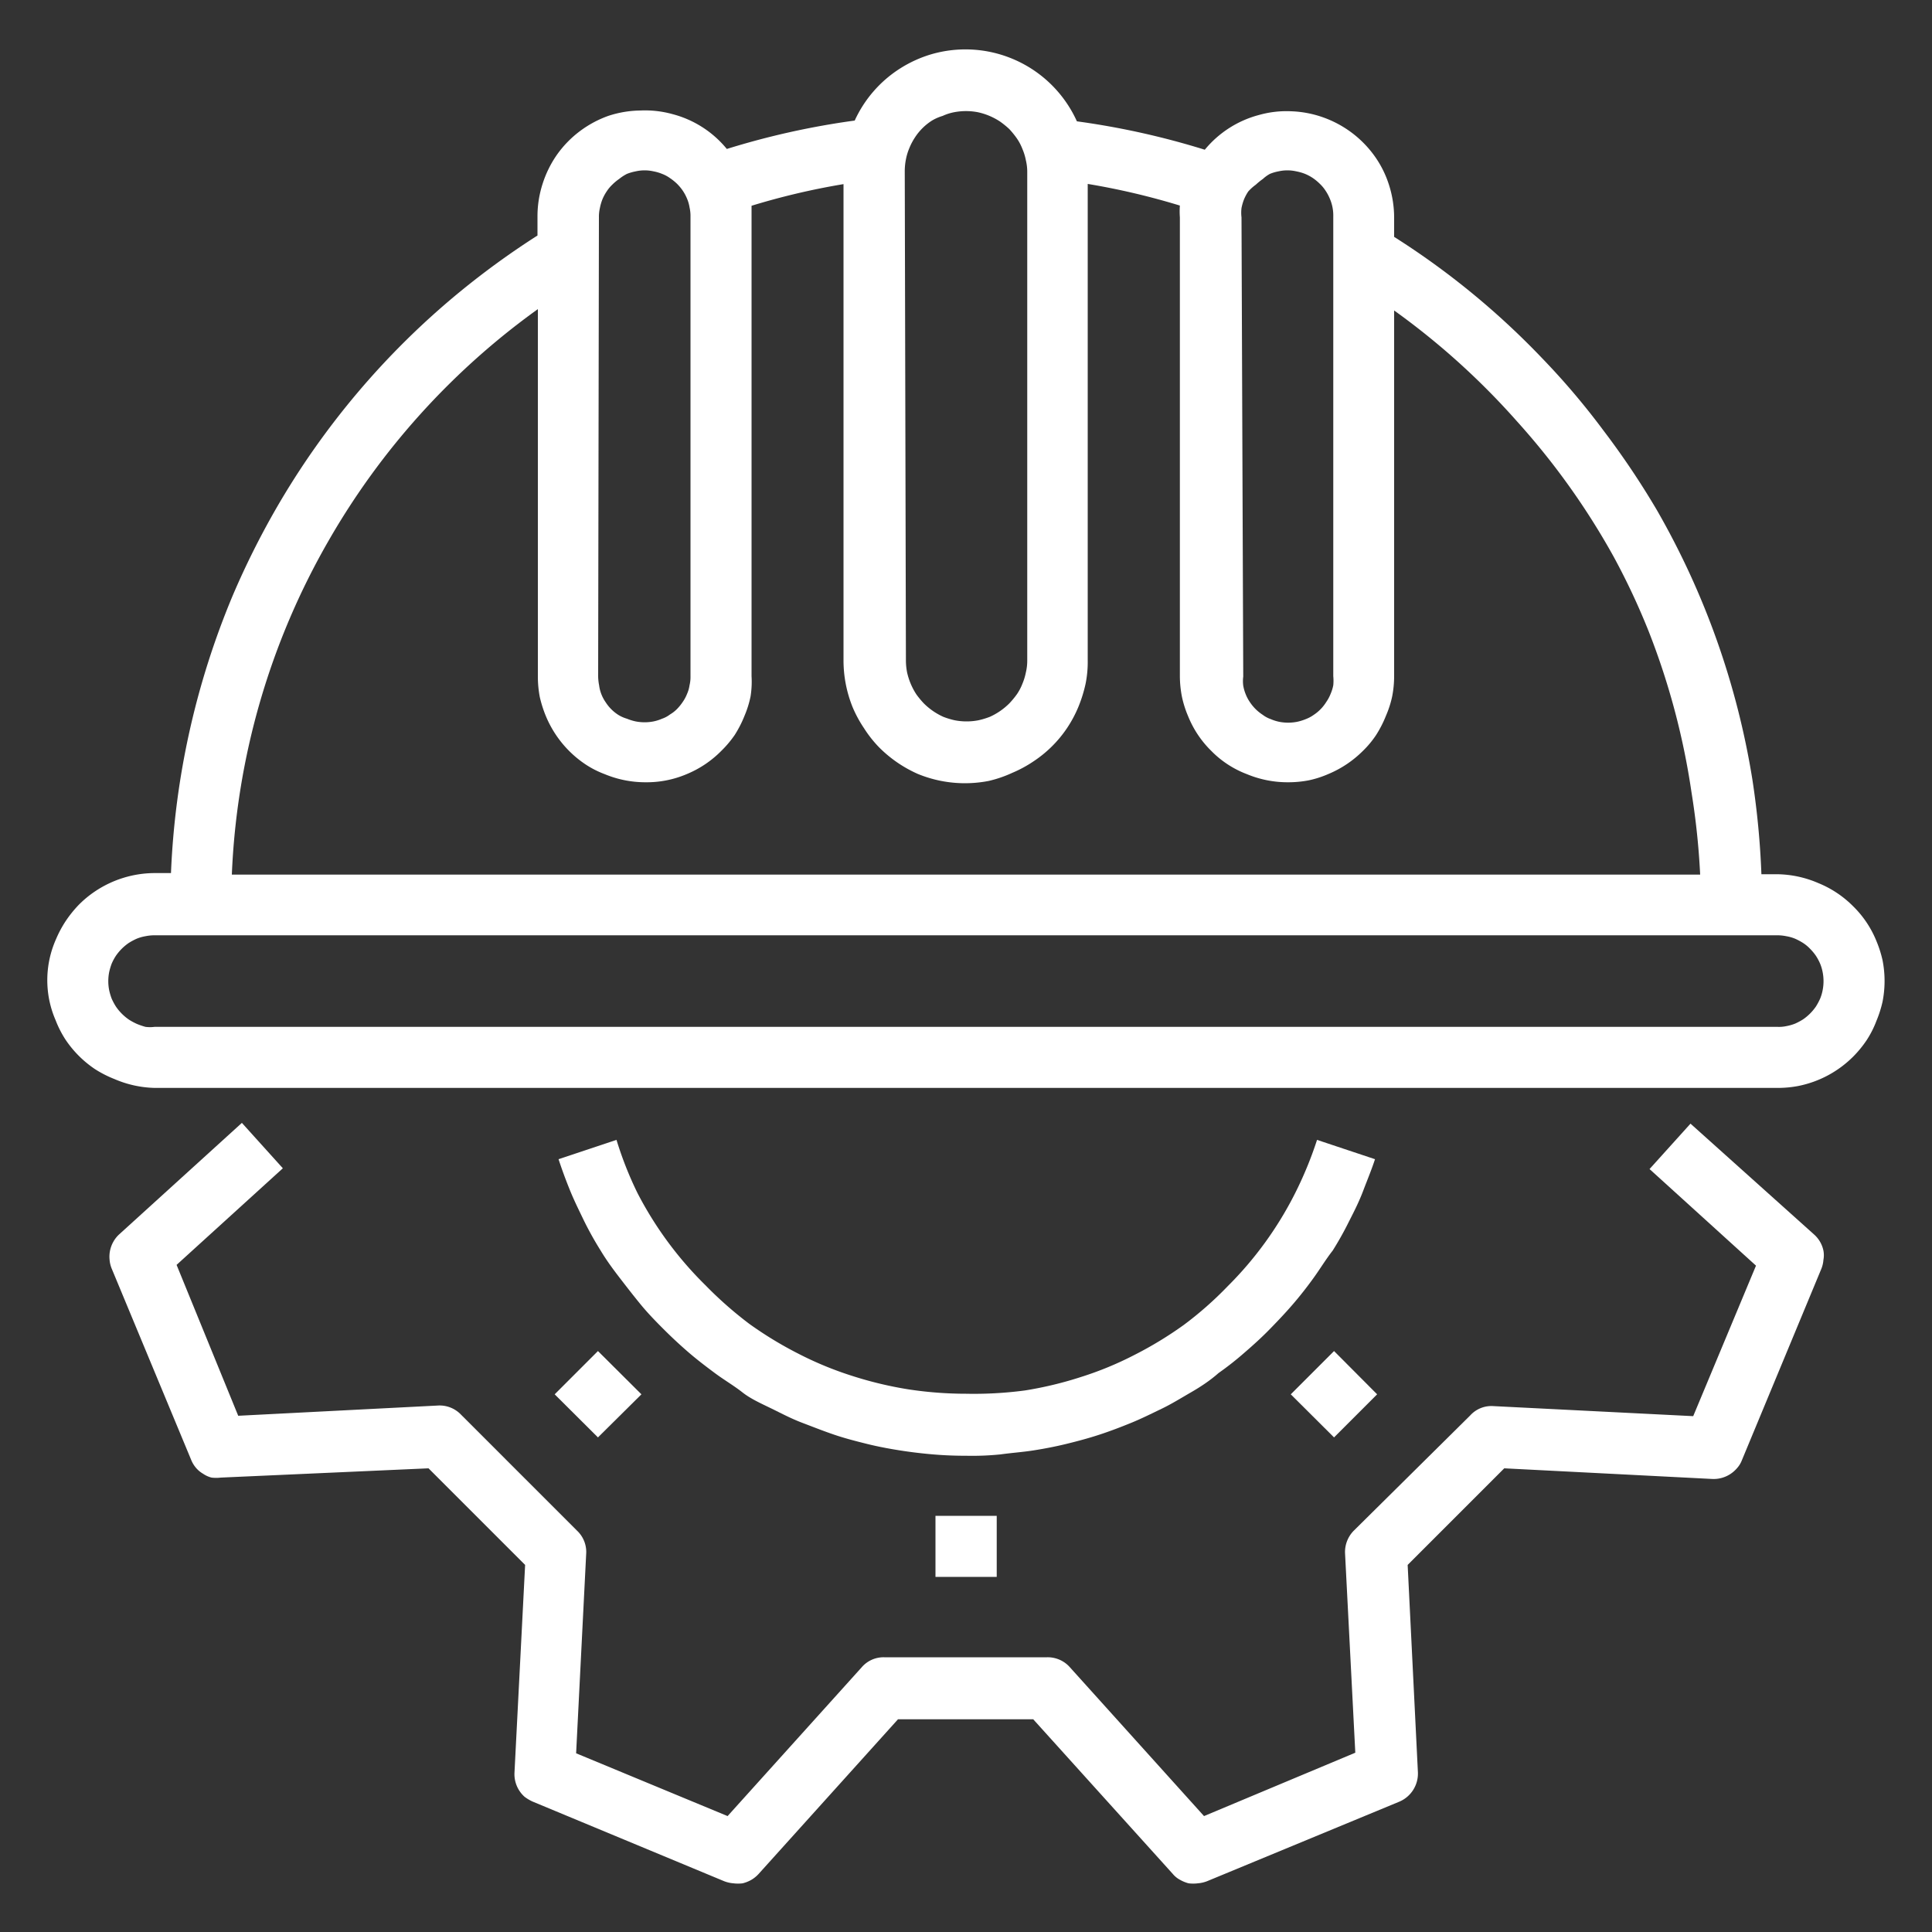
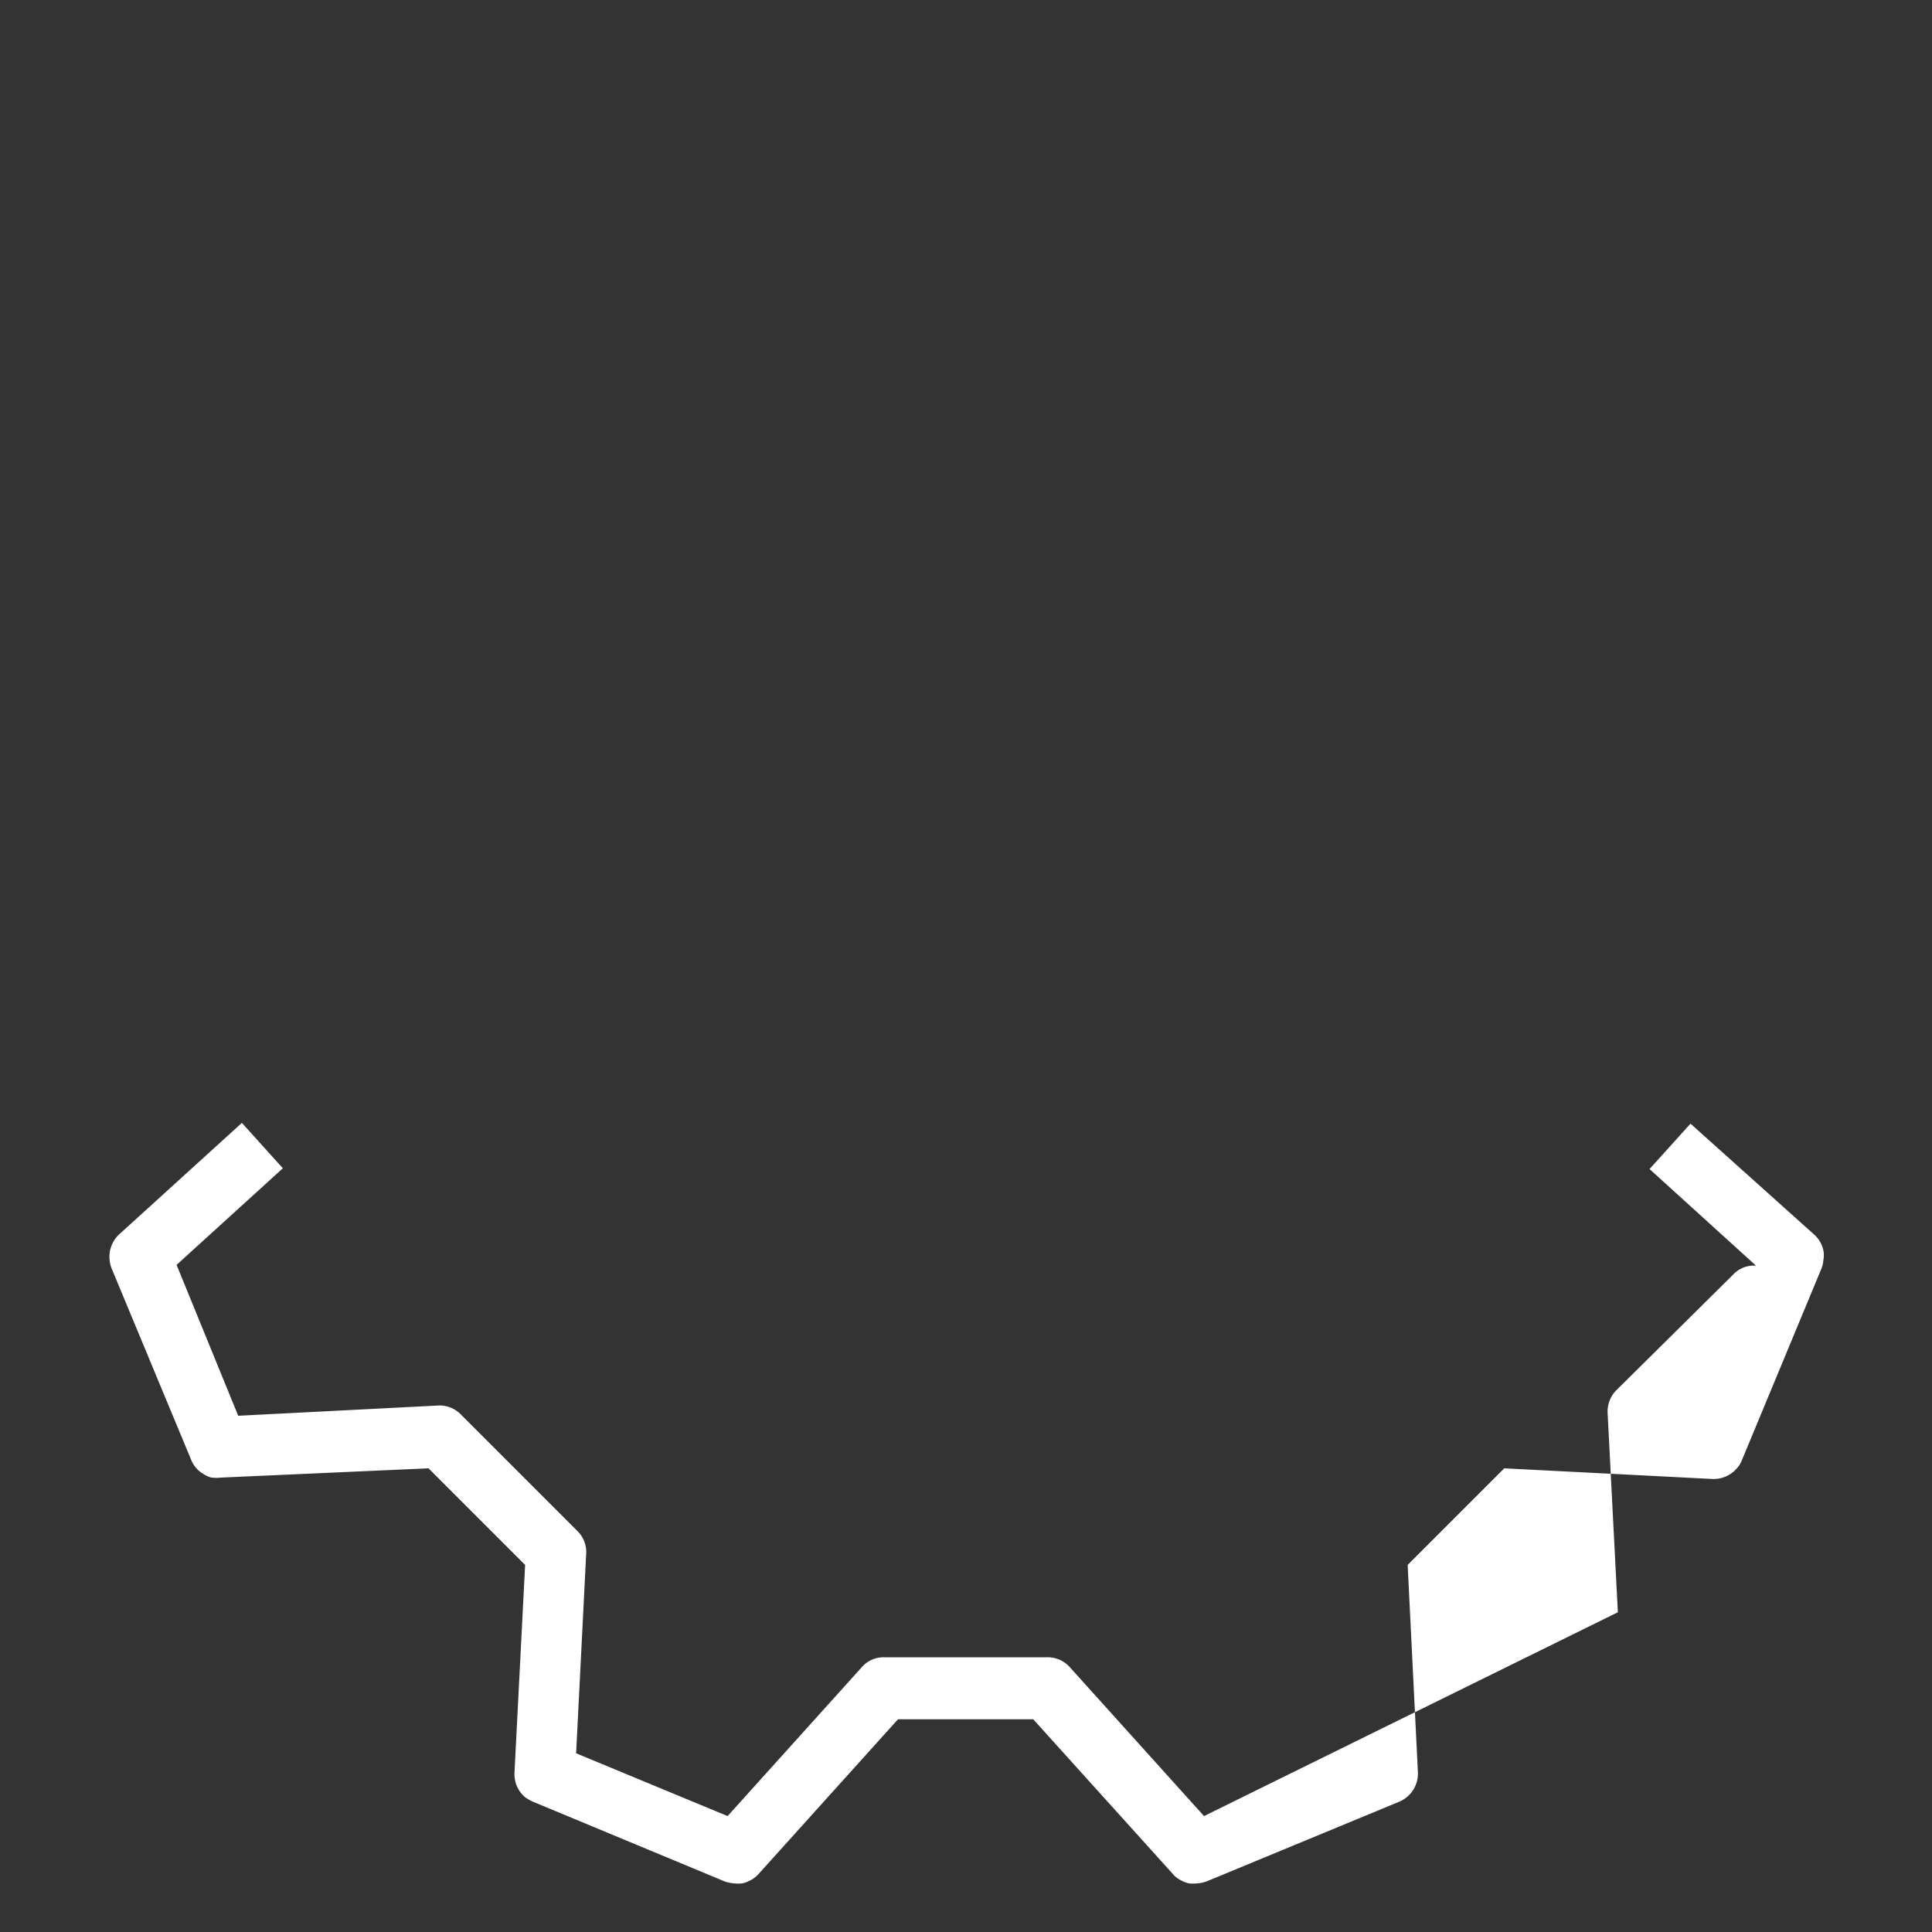
<svg xmlns="http://www.w3.org/2000/svg" id="Capa_1" data-name="Capa 1" viewBox="0 0 100 100">
  <rect x="0" y="0" width="100" height="100" fill="#333333" stroke="none" />
  <defs>
    <style>.cls-1{fill:#fff;}</style>
  </defs>
-   <path class="cls-1" d="M92,53.15H8a1.83,1.83,0,0,1-.47,0A3.81,3.81,0,0,1,7.09,53a3.23,3.23,0,0,1-.41-.22A2.59,2.59,0,0,1,6,52.1a3.23,3.23,0,0,1-.22-.41,3.19,3.19,0,0,1-.13-.44,2.43,2.43,0,0,1,0-.93,3.19,3.19,0,0,1,.13-.44A2.67,2.67,0,0,1,6,49.47a2.59,2.59,0,0,1,.66-.66,3.23,3.23,0,0,1,.41-.22,2.13,2.13,0,0,1,.45-.13A2.42,2.42,0,0,1,8,48.41H92a2.42,2.42,0,0,1,.47.05,2.13,2.13,0,0,1,.45.13,3.23,3.23,0,0,1,.41.22,2,2,0,0,1,.36.3,2.6,2.6,0,0,1,.3.36,2.67,2.67,0,0,1,.22.41,2.23,2.23,0,0,1,.13.44,2.42,2.42,0,0,1,0,.93,2.23,2.23,0,0,1-.13.44,3.23,3.23,0,0,1-.22.41,2.59,2.59,0,0,1-.66.66,3.23,3.23,0,0,1-.41.22,2.32,2.32,0,0,1-.45.13A1.83,1.83,0,0,1,92,53.15ZM17,28a38.1,38.1,0,0,1,10.84-12V35a5.64,5.64,0,0,0,.1,1.08,6.25,6.25,0,0,0,.32,1,5.58,5.58,0,0,0,1.2,1.79,5.5,5.5,0,0,0,.84.69,4.9,4.9,0,0,0,1,.51,5.48,5.48,0,0,0,2.11.42,5.28,5.28,0,0,0,2.13-.42,5.42,5.42,0,0,0,1.79-1.2,5.59,5.59,0,0,0,.7-.83,5.89,5.89,0,0,0,.51-1,5.2,5.2,0,0,0,.31-1A4.83,4.83,0,0,0,38.9,35V11.25c0-.2,0-.4,0-.6a37,37,0,0,1,4.76-1.12V34.18a6.47,6.47,0,0,0,.47,2.42,6.37,6.37,0,0,0,.59,1.09,6.12,6.12,0,0,0,.79,1,6.58,6.58,0,0,0,2,1.37,6.42,6.42,0,0,0,3.67.36A6.27,6.27,0,0,0,52.4,40a6.37,6.37,0,0,0,1.09-.59,6.21,6.21,0,0,0,1.75-1.74,6.32,6.32,0,0,0,.58-1.09,7.13,7.13,0,0,0,.37-1.19,5.69,5.69,0,0,0,.11-1.23V9.52a37.11,37.11,0,0,1,4.77,1.12,4.08,4.08,0,0,0,0,.61V35a5.65,5.65,0,0,0,.11,1.08,5.44,5.44,0,0,0,.32,1,5.27,5.27,0,0,0,1.2,1.79,5.06,5.06,0,0,0,.84.69,5.12,5.12,0,0,0,1,.51,5.49,5.49,0,0,0,2.12.42,5.64,5.64,0,0,0,1.08-.1,5.23,5.23,0,0,0,1-.32,5.57,5.57,0,0,0,1.8-1.2,5,5,0,0,0,.69-.83,5.89,5.89,0,0,0,.51-1,5.23,5.23,0,0,0,.32-1,5.49,5.49,0,0,0,.1-1.08V16.07a38.22,38.22,0,0,1,6.36,5.74,37.73,37.73,0,0,1,5,7,36.09,36.09,0,0,1,1.82,3.88A37.63,37.63,0,0,1,87.55,41,38.45,38.45,0,0,1,88,45.27H12A37.73,37.73,0,0,1,17,28ZM31,11.25a2,2,0,0,1,.05-.48,2.54,2.54,0,0,1,.13-.45,2.32,2.32,0,0,1,.22-.41,1.93,1.93,0,0,1,.29-.35,2.6,2.6,0,0,1,.36-.3A2.32,2.32,0,0,1,32.45,9a2.54,2.54,0,0,1,.45-.13,2.09,2.09,0,0,1,.93,0,2.23,2.23,0,0,1,.44.13,1.78,1.78,0,0,1,.41.22,2.69,2.69,0,0,1,.37.3,2.45,2.45,0,0,1,.29.35,2.32,2.32,0,0,1,.22.41,1.91,1.91,0,0,1,.13.45,2,2,0,0,1,.05.48V35a1.83,1.83,0,0,1-.05.47,1.67,1.67,0,0,1-.13.45,2,2,0,0,1-.22.41,2.54,2.54,0,0,1-.29.36,1.76,1.76,0,0,1-.37.29,1.47,1.47,0,0,1-.41.22,2.25,2.25,0,0,1-.44.14,2.43,2.43,0,0,1-.93,0,2.59,2.59,0,0,1-.45-.14A1.81,1.81,0,0,1,32,37a2.16,2.16,0,0,1-.65-.65,2,2,0,0,1-.22-.41,1.91,1.91,0,0,1-.12-.47,2.61,2.61,0,0,1-.05-.48ZM46.83,8.87a3.18,3.18,0,0,1,.06-.62,2.88,2.88,0,0,1,.18-.59,3.19,3.19,0,0,1,.29-.55,2.92,2.92,0,0,1,.88-.87A2.42,2.42,0,0,1,48.79,6a2.54,2.54,0,0,1,.59-.19,3.23,3.23,0,0,1,1.24,0,3.38,3.38,0,0,1,1.14.48,4.54,4.54,0,0,1,.48.39,4.54,4.54,0,0,1,.39.48,2.62,2.62,0,0,1,.29.55,2.88,2.88,0,0,1,.18.59,2.56,2.56,0,0,1,.07.62V34.18a2.62,2.62,0,0,1-.07.62,3.09,3.09,0,0,1-.18.59,2.64,2.64,0,0,1-.29.55,4.42,4.42,0,0,1-.39.47,3.41,3.41,0,0,1-1,.69,4,4,0,0,1-.59.18,3.23,3.23,0,0,1-1.24,0,4,4,0,0,1-.59-.18,3.41,3.41,0,0,1-1-.69,4.42,4.42,0,0,1-.39-.47,3.46,3.46,0,0,1-.48-1.14,3.26,3.26,0,0,1-.06-.62Zm17.43,2.38a2,2,0,0,1,0-.48,2.54,2.54,0,0,1,.13-.45,2.32,2.32,0,0,1,.22-.41A2.45,2.45,0,0,1,65,9.56a3.47,3.47,0,0,1,.37-.3A1.78,1.78,0,0,1,65.73,9a2.23,2.23,0,0,1,.44-.13,2.09,2.09,0,0,1,.93,0,2.54,2.54,0,0,1,.45.13,2.32,2.32,0,0,1,.41.22,2.6,2.6,0,0,1,.36.3,1.93,1.93,0,0,1,.29.35,2.32,2.32,0,0,1,.22.41,2.19,2.19,0,0,1,.18.93V35a2.42,2.42,0,0,1,0,.47,2.15,2.15,0,0,1-.14.45,2,2,0,0,1-.22.41A2.16,2.16,0,0,1,68,37a1.81,1.81,0,0,1-.41.22,2.59,2.59,0,0,1-.45.14,2.43,2.43,0,0,1-.93,0,2.25,2.25,0,0,1-.44-.14,1.47,1.47,0,0,1-.41-.22,2.27,2.27,0,0,1-.66-.65,2,2,0,0,1-.22-.41,2.13,2.13,0,0,1-.13-.45,1.83,1.83,0,0,1,0-.47ZM92,45.25h-.83a42.66,42.66,0,0,0-.47-4.92,41,41,0,0,0-4.93-13.91A42.12,42.12,0,0,0,83,22.29a38.18,38.18,0,0,0-3.2-3.77,40.66,40.66,0,0,0-7.64-6.26v-1a5.55,5.55,0,0,0-.26-1.67,5.33,5.33,0,0,0-.75-1.51,5.56,5.56,0,0,0-2.65-2,5.49,5.49,0,0,0-1.66-.32,5.23,5.23,0,0,0-1.67.19,5.42,5.42,0,0,0-2.81,1.8,40.8,40.8,0,0,0-6.62-1.47A6.33,6.33,0,0,0,48.2,2.81a6.42,6.42,0,0,0-1.62.74,6.3,6.3,0,0,0-2.34,2.69,40.8,40.8,0,0,0-6.62,1.47,5.39,5.39,0,0,0-2.8-1.8,5.33,5.33,0,0,0-1.68-.19A5.49,5.49,0,0,0,31.48,6a5.58,5.58,0,0,0-1.48.8,5.47,5.47,0,0,0-1.18,1.22,5.58,5.58,0,0,0-.74,1.51,5.48,5.48,0,0,0-.26,1.66v1a42.09,42.09,0,0,0-4,2.9,41.07,41.07,0,0,0-9.55,11.27,42.52,42.52,0,0,0-2.21,4.43,41.53,41.53,0,0,0-3.21,14.4H8a5.57,5.57,0,0,0-3.07.94,5.5,5.5,0,0,0-.84.69,6.09,6.09,0,0,0-.68.84,5.79,5.79,0,0,0-.51.95,5.22,5.22,0,0,0-.34,3.2,5.23,5.23,0,0,0,.32,1,5.41,5.41,0,0,0,.51,1,5.57,5.57,0,0,0,1.53,1.53,5.79,5.79,0,0,0,1,.51A5.57,5.57,0,0,0,8,56.31H92a5.64,5.64,0,0,0,1.08-.1,5.55,5.55,0,0,0,2.84-1.52,5.72,5.72,0,0,0,.69-.84,5.08,5.08,0,0,0,.51-1,6,6,0,0,0,.32-1,5.56,5.56,0,0,0,0-2.15,6,6,0,0,0-.32-1,5.29,5.29,0,0,0-1.2-1.79,5.41,5.41,0,0,0-1.8-1.2A5.53,5.53,0,0,0,92,45.25Z" />
-   <path class="cls-1" d="M87.5,58.16l-2.12,2.35,5.51,5L87.64,73.3,77.3,72.78a1.48,1.48,0,0,0-1.2.48l-6,5.94a1.57,1.57,0,0,0-.48,1.21l.53,10.31L62.32,94,55.38,86.3a1.53,1.53,0,0,0-1.18-.52H45.77a1.49,1.49,0,0,0-1.17.52L37.66,94l-7.84-3.25.52-10.31a1.51,1.51,0,0,0-.47-1.21l-6-6a1.53,1.53,0,0,0-1.2-.48l-10.34.53L9.14,65.47l5.5-5-2.12-2.35L6.18,63.88a1.52,1.52,0,0,0-.3.37,1.57,1.57,0,0,0-.21.93,1.53,1.53,0,0,0,.11.48l4.11,9.89a1.51,1.51,0,0,0,.25.42,1.39,1.39,0,0,0,.37.31,1.35,1.35,0,0,0,.44.2,2,2,0,0,0,.48,0L22.18,76l5,5-.55,10.74A1.57,1.57,0,0,0,27.15,93a2.22,2.22,0,0,0,.42.25l9.91,4.12a1.67,1.67,0,0,0,.48.11,1.94,1.94,0,0,0,.48,0,1.77,1.77,0,0,0,.45-.18,1.61,1.61,0,0,0,.38-.31l7.21-8h7l7.22,8a1.26,1.26,0,0,0,.38.31,1.85,1.85,0,0,0,.44.18,1.94,1.94,0,0,0,.48,0,1.67,1.67,0,0,0,.48-.11l9.91-4.1a1.58,1.58,0,0,0,1-1.55L72.86,81l5-5,10.75.55a1.58,1.58,0,0,0,.93-.24,1.64,1.64,0,0,0,.37-.32,1.33,1.33,0,0,0,.25-.41l4.11-9.9a1.53,1.53,0,0,0,.11-.47,1.3,1.3,0,0,0,0-.48,1.53,1.53,0,0,0-.48-.83Z" />
-   <path class="cls-1" d="M50,72.14a19.84,19.84,0,0,1-3-.23,19.56,19.56,0,0,1-2.91-.7,17.83,17.83,0,0,1-2.76-1.14,19.48,19.48,0,0,1-2.55-1.55,20,20,0,0,1-2.27-2A18.8,18.8,0,0,1,33,61.76,18.5,18.5,0,0,1,31.91,59l-3,1c.18.55.38,1.09.6,1.63s.48,1.06.73,1.58a17.36,17.36,0,0,0,.85,1.52c.3.5.63.95,1,1.43s.71.92,1.08,1.37.77.86,1.18,1.27.84.81,1.28,1.19.9.73,1.37,1.08,1,.66,1.43,1,1,.59,1.53.85,1,.51,1.58.73,1.08.42,1.64.61,1.11.33,1.67.47,1.14.25,1.71.34,1.15.16,1.74.21,1.15.07,1.73.07a14.55,14.55,0,0,0,1.75-.07c.57-.08,1.16-.12,1.73-.21s1.14-.2,1.71-.34,1.13-.29,1.68-.47,1.1-.39,1.64-.61,1.06-.48,1.58-.73,1-.55,1.52-.85,1-.62,1.43-1a15.86,15.86,0,0,0,1.37-1.08c.44-.38.87-.77,1.28-1.19s.8-.83,1.18-1.27.74-.9,1.08-1.37.66-1,1-1.43a17.05,17.05,0,0,0,.85-1.52c.26-.51.51-1,.73-1.58s.43-1.08.61-1.63l-3-1a19.67,19.67,0,0,1-1.14,2.77,18.57,18.57,0,0,1-3.49,4.81,18.38,18.38,0,0,1-2.27,2,19.48,19.48,0,0,1-2.55,1.55,17.44,17.44,0,0,1-2.76,1.14,19.27,19.27,0,0,1-2.91.7A20.15,20.15,0,0,1,50,72.14Z" />
-   <rect class="cls-1" x="48.42" y="78.46" width="3.17" height="3.16" />
-   <polygon class="cls-1" points="66.81 72.17 69.05 69.93 71.28 72.17 69.05 74.4 66.81 72.17" />
-   <polygon class="cls-1" points="28.71 72.17 30.95 69.93 33.2 72.17 30.95 74.4 28.71 72.17" />
+   <path class="cls-1" d="M87.5,58.16l-2.12,2.35,5.51,5a1.48,1.48,0,0,0-1.2.48l-6,5.94a1.57,1.57,0,0,0-.48,1.21l.53,10.31L62.32,94,55.38,86.3a1.53,1.53,0,0,0-1.18-.52H45.77a1.49,1.49,0,0,0-1.17.52L37.66,94l-7.84-3.25.52-10.31a1.51,1.51,0,0,0-.47-1.21l-6-6a1.53,1.53,0,0,0-1.2-.48l-10.34.53L9.14,65.47l5.5-5-2.12-2.35L6.18,63.88a1.52,1.52,0,0,0-.3.37,1.57,1.57,0,0,0-.21.93,1.53,1.53,0,0,0,.11.48l4.11,9.89a1.51,1.51,0,0,0,.25.42,1.39,1.39,0,0,0,.37.31,1.35,1.35,0,0,0,.44.2,2,2,0,0,0,.48,0L22.18,76l5,5-.55,10.74A1.57,1.57,0,0,0,27.15,93a2.22,2.22,0,0,0,.42.25l9.91,4.12a1.67,1.67,0,0,0,.48.11,1.94,1.94,0,0,0,.48,0,1.77,1.77,0,0,0,.45-.18,1.61,1.61,0,0,0,.38-.31l7.21-8h7l7.22,8a1.26,1.26,0,0,0,.38.31,1.85,1.85,0,0,0,.44.18,1.94,1.94,0,0,0,.48,0,1.67,1.67,0,0,0,.48-.11l9.91-4.1a1.58,1.58,0,0,0,1-1.55L72.86,81l5-5,10.75.55a1.58,1.58,0,0,0,.93-.24,1.64,1.64,0,0,0,.37-.32,1.33,1.33,0,0,0,.25-.41l4.11-9.9a1.53,1.53,0,0,0,.11-.47,1.3,1.3,0,0,0,0-.48,1.53,1.53,0,0,0-.48-.83Z" />
</svg>